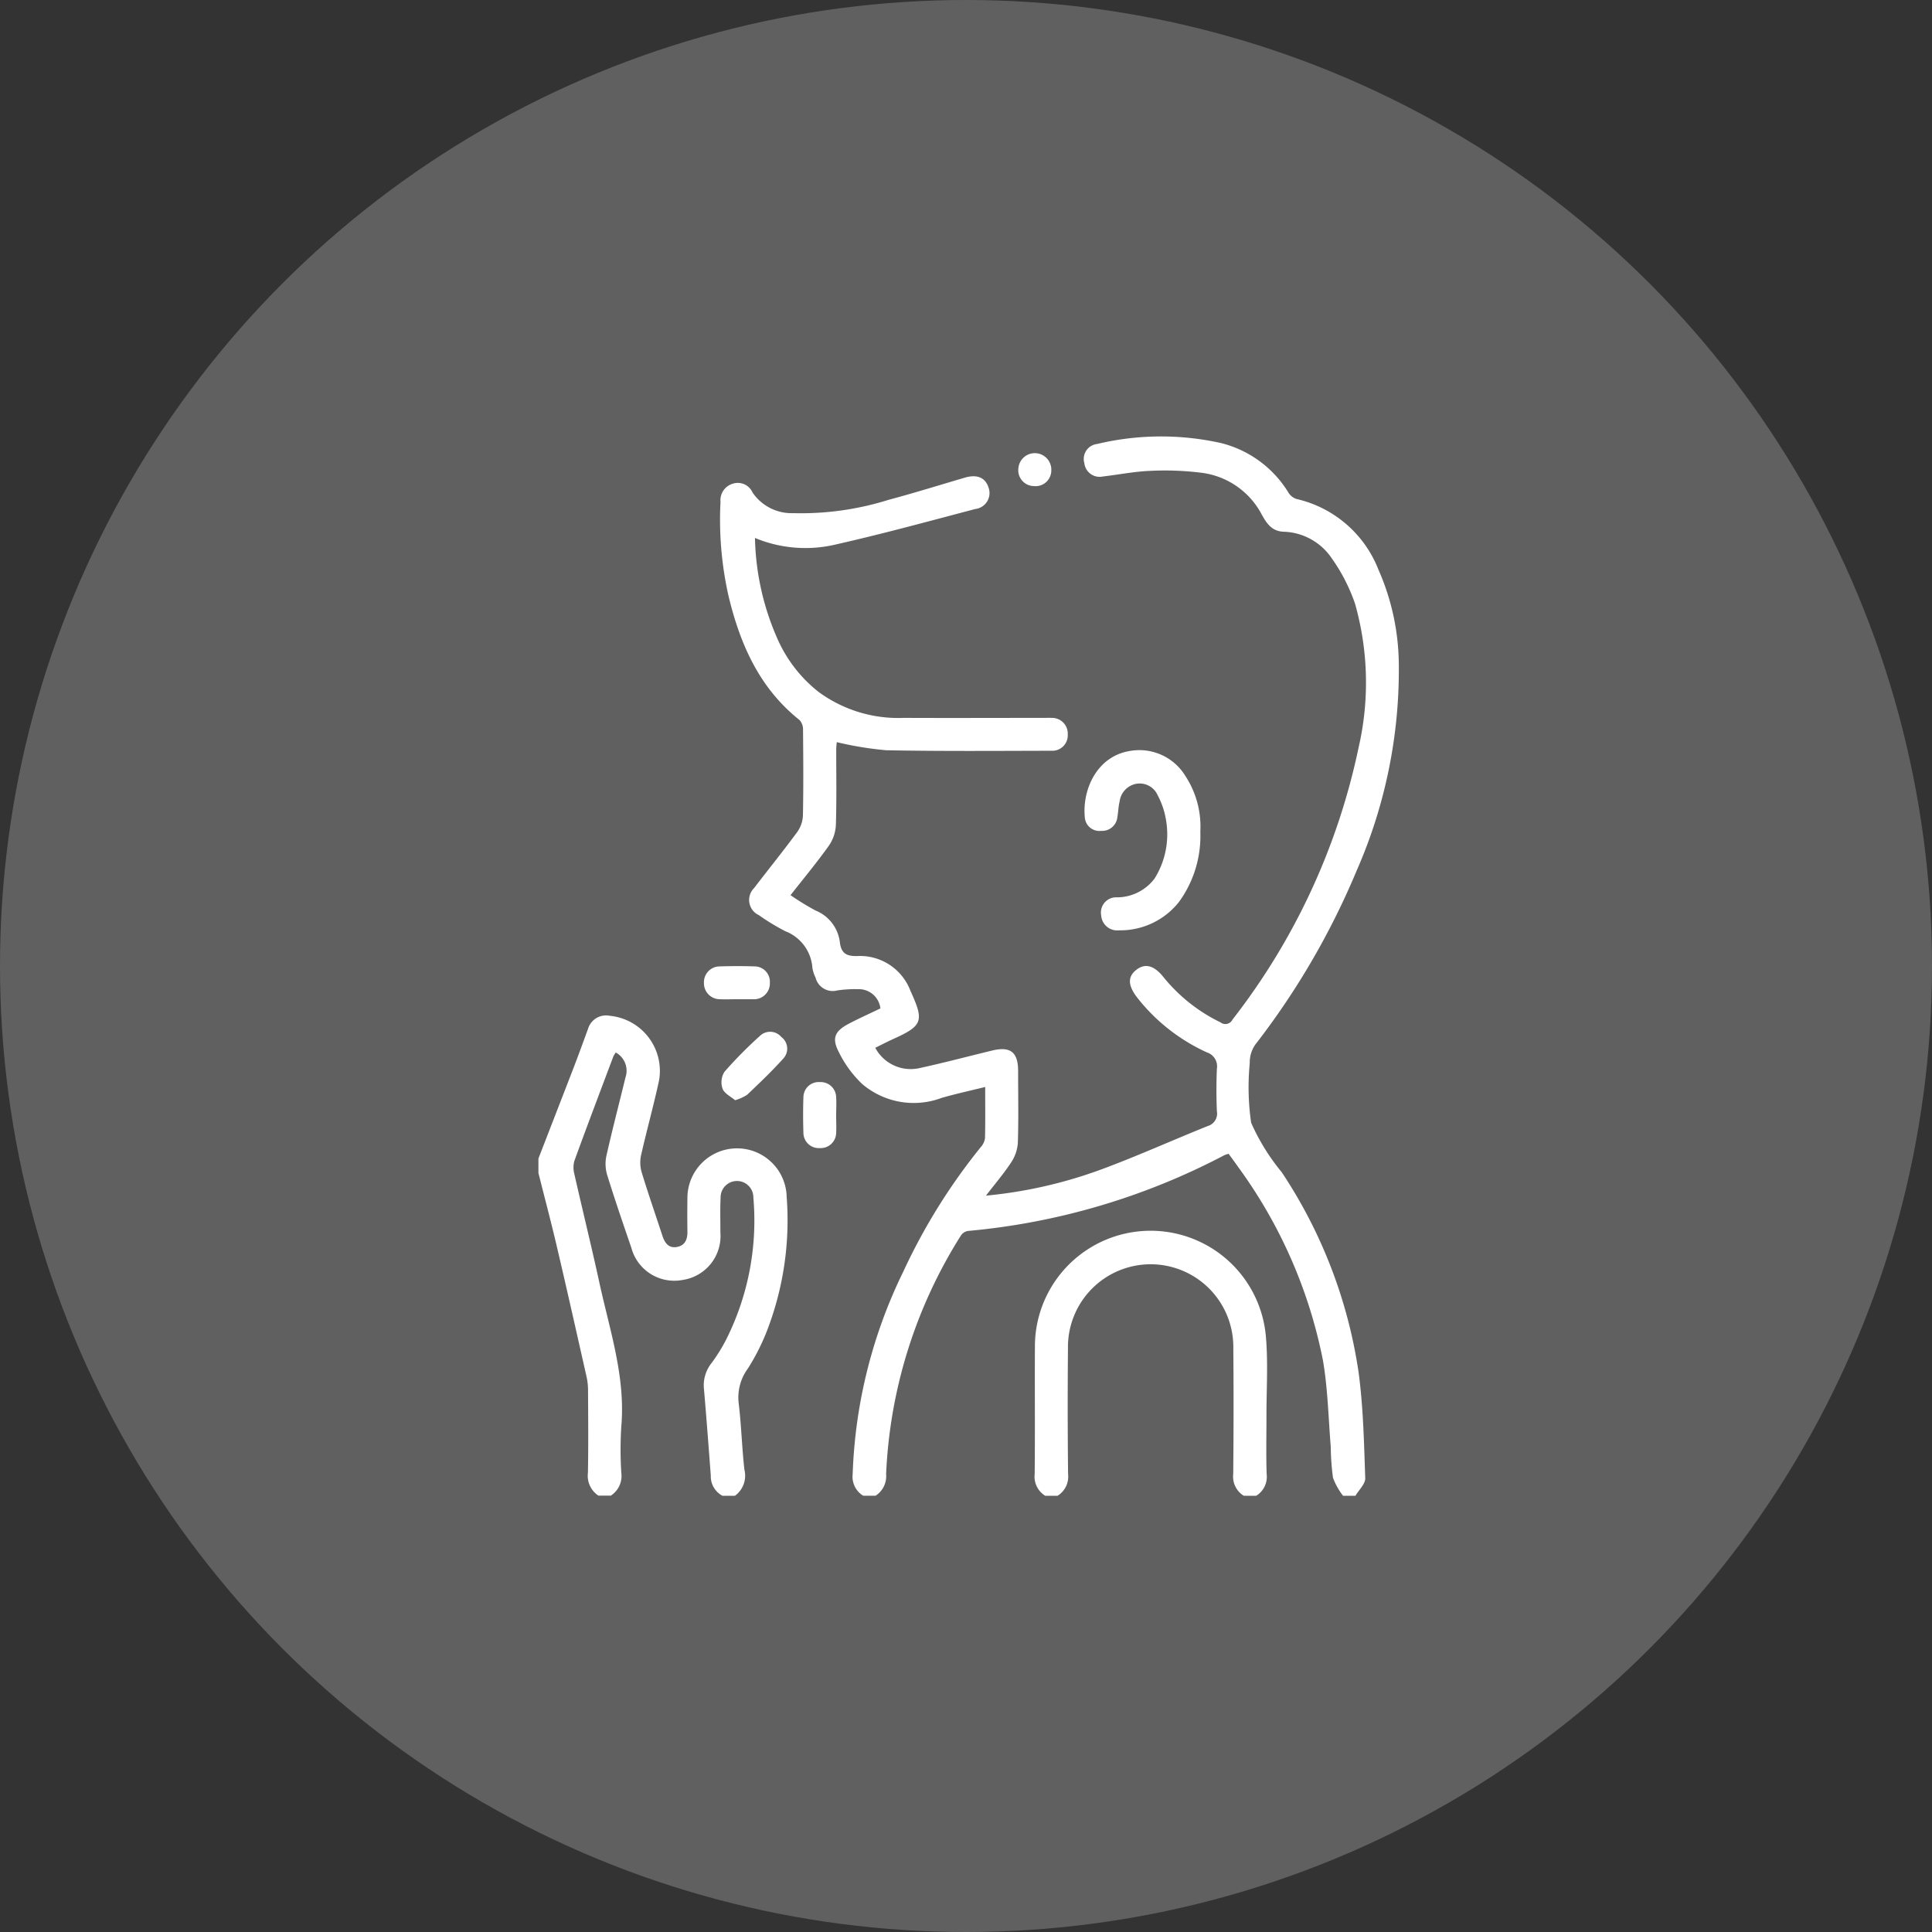
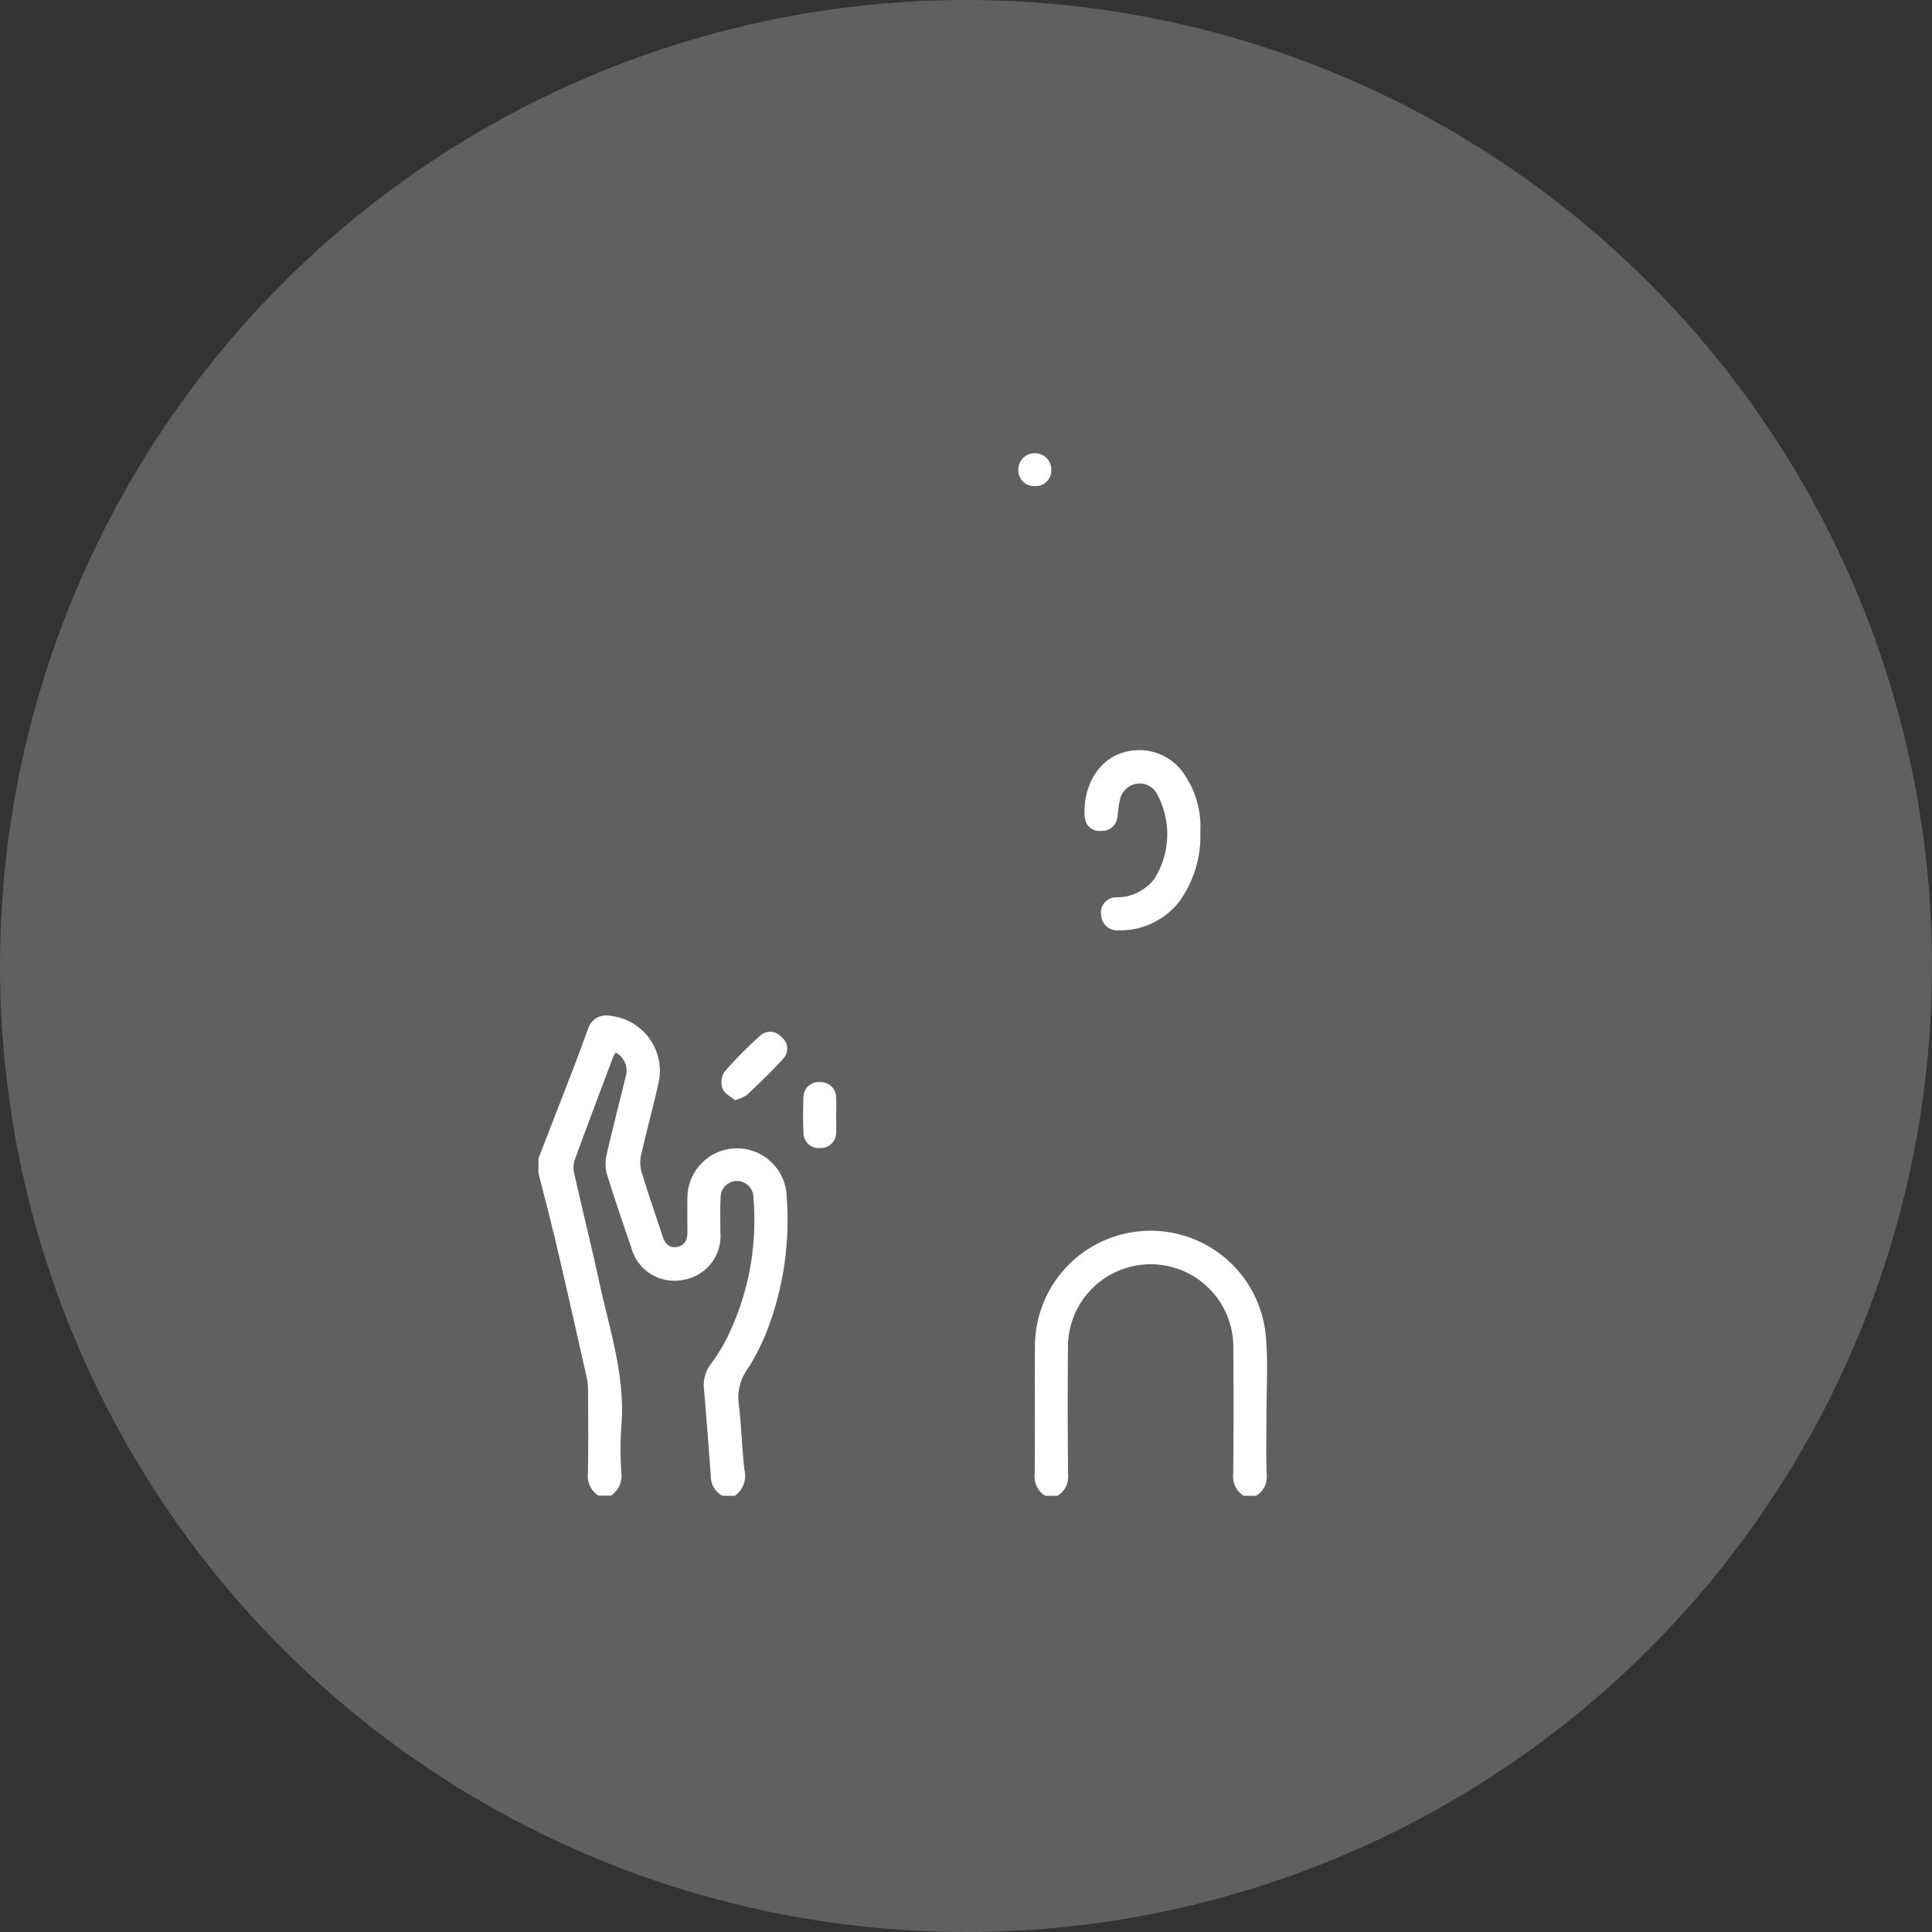
<svg xmlns="http://www.w3.org/2000/svg" width="122" height="122" viewBox="0 0 122 122">
  <rect x="0" y="0" width="122" height="122" fill="#333333" stroke="none" />
  <defs>
    <clipPath id="clip-path">
      <rect id="Rectangle_207" data-name="Rectangle 207" width="54.339" height="66.903" fill="#fff" />
    </clipPath>
  </defs>
  <g id="acute-icon-1" transform="translate(-208 -583)">
    <circle id="Ellipse_46" data-name="Ellipse 46" cx="61" cy="61" r="61" transform="translate(208 583)" fill="#606060" />
    <g id="Group_576" data-name="Group 576" transform="translate(242 610.549)">
      <g id="Group_575" data-name="Group 575" clip-path="url(#clip-path)">
-         <path id="Path_3222" data-name="Path 3222" d="M96.731,66.9a1.41,1.41,0,0,1-.661-1.371,31.475,31.475,0,0,1,3.206-12.8,37.567,37.567,0,0,1,4.884-7.842,1.054,1.054,0,0,0,.266-.566c.026-1.042.012-2.085.012-3.231-.959.238-1.862.433-2.748.689a5.013,5.013,0,0,1-5.025-.882,7.081,7.081,0,0,1-1.476-2.023c-.456-.874-.239-1.323.656-1.789.652-.339,1.322-.641,1.975-.955A1.368,1.368,0,0,0,96.4,34.915a7.687,7.687,0,0,0-1.3.078,1.117,1.117,0,0,1-1.373-.807,2.2,2.2,0,0,1-.2-.616,2.676,2.676,0,0,0-1.71-2.315,14.081,14.081,0,0,1-1.671-1.015,1.057,1.057,0,0,1-.3-1.712c.9-1.177,1.83-2.326,2.708-3.517a1.956,1.956,0,0,0,.374-1.048c.037-1.806.024-3.614.007-5.42a.887.887,0,0,0-.217-.621c-2.535-2.015-3.75-4.776-4.484-7.82a21.916,21.916,0,0,1-.51-5.961A1.086,1.086,0,0,1,88.5,2.995a1.018,1.018,0,0,1,1.249.56,2.983,2.983,0,0,0,2.564,1.3,18.5,18.5,0,0,0,6.041-.846c1.614-.43,3.209-.93,4.813-1.4.756-.22,1.278,0,1.479.621a1.013,1.013,0,0,1-.834,1.363c-2.915.767-5.824,1.565-8.762,2.229A8.286,8.286,0,0,1,89.9,6.421a16.52,16.52,0,0,0,1.465,6.47,8.742,8.742,0,0,0,2.554,3.254,8.5,8.5,0,0,0,5.386,1.638c2.938.013,5.877,0,8.815,0,.174,0,.349-.007.522,0a.992.992,0,0,1,1.009,1.045.974.974,0,0,1-1.019,1.031c-3.482.006-6.965.035-10.446-.032a21.57,21.57,0,0,1-3.121-.512c-.008.1-.034.286-.034.467,0,1.589.029,3.179-.022,4.767a2.51,2.51,0,0,1-.439,1.3c-.755,1.06-1.589,2.063-2.424,3.129a16.133,16.133,0,0,0,1.583.971,2.478,2.478,0,0,1,1.534,2.023c.086.664.4.866,1.076.851a3.407,3.407,0,0,1,3.381,2.2c.874,1.92.784,2.193-1.124,3.055-.371.168-.732.358-1.1.538a2.535,2.535,0,0,0,2.711,1.3c1.569-.337,3.122-.752,4.682-1.129,1.153-.278,1.632.116,1.628,1.308,0,1.5.032,3-.016,4.505a2.547,2.547,0,0,1-.415,1.242c-.459.7-1.012,1.347-1.6,2.11a28.924,28.924,0,0,0,7.2-1.624c2.3-.846,4.536-1.859,6.81-2.773a.818.818,0,0,0,.572-.938c-.037-.891-.037-1.786,0-2.677a.92.92,0,0,0-.625-1.031,11.8,11.8,0,0,1-4.378-3.427c-.625-.789-.648-1.363-.068-1.8.552-.42,1.113-.265,1.7.472a10.553,10.553,0,0,0,3.6,2.856.5.5,0,0,0,.756-.173,41.938,41.938,0,0,0,7.963-17.176,18.269,18.269,0,0,0-.227-9.1,11.3,11.3,0,0,0-1.479-2.872,3.8,3.8,0,0,0-3.044-1.662c-.736-.034-1.06-.535-1.357-1.069a5,5,0,0,0-3.882-2.662,18.675,18.675,0,0,0-3.184-.111c-.995.041-1.982.24-2.975.355A.969.969,0,0,1,110.7,1.7a.95.95,0,0,1,.8-1.212,17.41,17.41,0,0,1,7.822-.061,6.957,6.957,0,0,1,4.26,3.122.941.941,0,0,0,.512.411,7.3,7.3,0,0,1,5.177,4.465,15.059,15.059,0,0,1,1.285,5.882,31.533,31.533,0,0,1-2.661,13.122,48.226,48.226,0,0,1-6.3,10.855,1.94,1.94,0,0,0-.45,1.3,15.59,15.59,0,0,0,.087,3.766,13.4,13.4,0,0,0,1.934,3.126,30.948,30.948,0,0,1,4.848,12.612c.3,2.213.344,4.463.423,6.7.013.364-.4.744-.618,1.116h-.784a4.323,4.323,0,0,1-.635-1.136,15.736,15.736,0,0,1-.14-1.948c-.149-1.818-.186-3.657-.491-5.449a30.754,30.754,0,0,0-5.376-12.254c-.192-.28-.4-.55-.586-.81-.138.046-.2.06-.26.088a43.053,43.053,0,0,1-16.2,4.787.655.655,0,0,0-.442.288,30.678,30.678,0,0,0-4.723,15.062,1.467,1.467,0,0,1-.669,1.371Z" transform="translate(-76.226 0)" fill="#fff" />
        <path id="Path_3223" data-name="Path 3223" d="M0,288.586q1.115-2.875,2.228-5.75c.311-.81.607-1.626.905-2.441a1.186,1.186,0,0,1,1.372-.823,3.5,3.5,0,0,1,3.119,4.05c-.34,1.591-.781,3.16-1.14,4.747a2.177,2.177,0,0,0,.03,1.067c.411,1.349.876,2.681,1.314,4.022.149.457.394.811.927.711.516-.1.662-.494.654-.982-.012-.718-.01-1.436,0-2.155a3.134,3.134,0,0,1,6.267-.02,19.38,19.38,0,0,1-1.311,8.624,13.931,13.931,0,0,1-1.132,2.2,3.089,3.089,0,0,0-.583,2.238c.166,1.381.2,2.777.357,4.159a1.566,1.566,0,0,1-.6,1.65h-.784a1.392,1.392,0,0,1-.739-1.281c-.134-1.8-.272-3.6-.425-5.4a2.252,2.252,0,0,1,.473-1.7,10.579,10.579,0,0,0,.956-1.55,16.75,16.75,0,0,0,1.684-8.914,1.034,1.034,0,0,0-2.068,0c-.036.738-.012,1.479-.014,2.219a2.8,2.8,0,0,1-2.41,3,2.805,2.805,0,0,1-3.212-2.033c-.527-1.539-1.056-3.078-1.536-4.632a2.429,2.429,0,0,1-.034-1.2c.372-1.65.8-3.286,1.2-4.931a1.312,1.312,0,0,0-.613-1.57,1.621,1.621,0,0,0-.153.246c-.825,2.193-1.656,4.384-2.458,6.586a1.551,1.551,0,0,0-.009.825c.521,2.306,1.089,4.6,1.592,6.912.649,2.98,1.646,5.905,1.377,9.033a23.128,23.128,0,0,0,0,2.936,1.482,1.482,0,0,1-.661,1.443H3.788a1.5,1.5,0,0,1-.662-1.441c.033-1.738.016-3.478.007-5.217a3.909,3.909,0,0,0-.091-.835c-.62-2.749-1.237-5.5-1.88-8.241C.8,292.592.389,291.048,0,289.5v-.914" transform="translate(0 -242.977)" fill="#fff" />
        <path id="Path_3224" data-name="Path 3224" d="M252.632,400.138a1.418,1.418,0,0,1-.664-1.368q.041-3.978.006-7.956a5.221,5.221,0,1,0-10.441,0q-.036,3.978.007,7.956a1.423,1.423,0,0,1-.662,1.369h-.784a1.419,1.419,0,0,1-.663-1.37c.028-2.677,0-5.354.015-8.03a7.306,7.306,0,0,1,14.573-.782c.165,1.726.043,3.479.048,5.22,0,1.2-.027,2.395.012,3.591a1.4,1.4,0,0,1-.662,1.372Z" transform="translate(-208.094 -333.235)" fill="#fff" />
        <path id="Path_3225" data-name="Path 3225" d="M270.79,156.548a7.087,7.087,0,0,1-1.331,4.406,4.717,4.717,0,0,1-3.8,1.815,1.014,1.014,0,0,1-1.129-.936.965.965,0,0,1,.888-1.148A2.984,2.984,0,0,0,267.9,159.5a5.259,5.259,0,0,0,.735-3.624,5.078,5.078,0,0,0-.543-1.646,1.24,1.24,0,0,0-1.413-.7,1.3,1.3,0,0,0-.985,1.1c-.083.335-.084.688-.148,1.029a.96.96,0,0,1-1.019.828.919.919,0,0,1-1.027-.809c-.193-1.78.766-3.967,2.949-4.251a3.4,3.4,0,0,1,3.4,1.6,5.821,5.821,0,0,1,.94,3.529" transform="translate(-228.993 -131.571)" fill="#fff" />
        <path id="Path_3226" data-name="Path 3226" d="M89.19,291.644c-.268-.231-.672-.421-.786-.721a1.252,1.252,0,0,1,.115-1.068,26.719,26.719,0,0,1,2.243-2.27.925.925,0,0,1,1.352.068A.916.916,0,0,1,92.251,289c-.723.808-1.513,1.557-2.3,2.306a2.926,2.926,0,0,1-.762.34" transform="translate(-76.775 -249.719)" fill="#fff" />
-         <path id="Path_3227" data-name="Path 3227" d="M81.936,257.7c-.347,0-.694.014-1.04,0a1.011,1.011,0,0,1-1.028-1.028,1,1,0,0,1,1-1.046c.736-.023,1.474-.025,2.209,0a.968.968,0,0,1,.953,1.022,1,1,0,0,1-.93,1.051c-.043,0-.087,0-.13,0h-1.04" transform="translate(-69.416 -222.15)" fill="#fff" />
        <path id="Path_3228" data-name="Path 3228" d="M129.765,313.732c0,.369.02.74,0,1.107a.979.979,0,0,1-1.041.938.966.966,0,0,1-1.026-.951c-.026-.759-.027-1.52,0-2.279a.963.963,0,0,1,1.037-.937.976.976,0,0,1,1.03.95c.024.389,0,.781,0,1.172" transform="translate(-110.964 -270.828)" fill="#fff" />
        <path id="Path_3229" data-name="Path 3229" d="M232.559,10.238a1,1,0,0,1-1.009-1.1,1.042,1.042,0,0,1,2.081.128.991.991,0,0,1-1.072.975" transform="translate(-201.245 -7.093)" fill="#fff" />
      </g>
    </g>
  </g>
</svg>